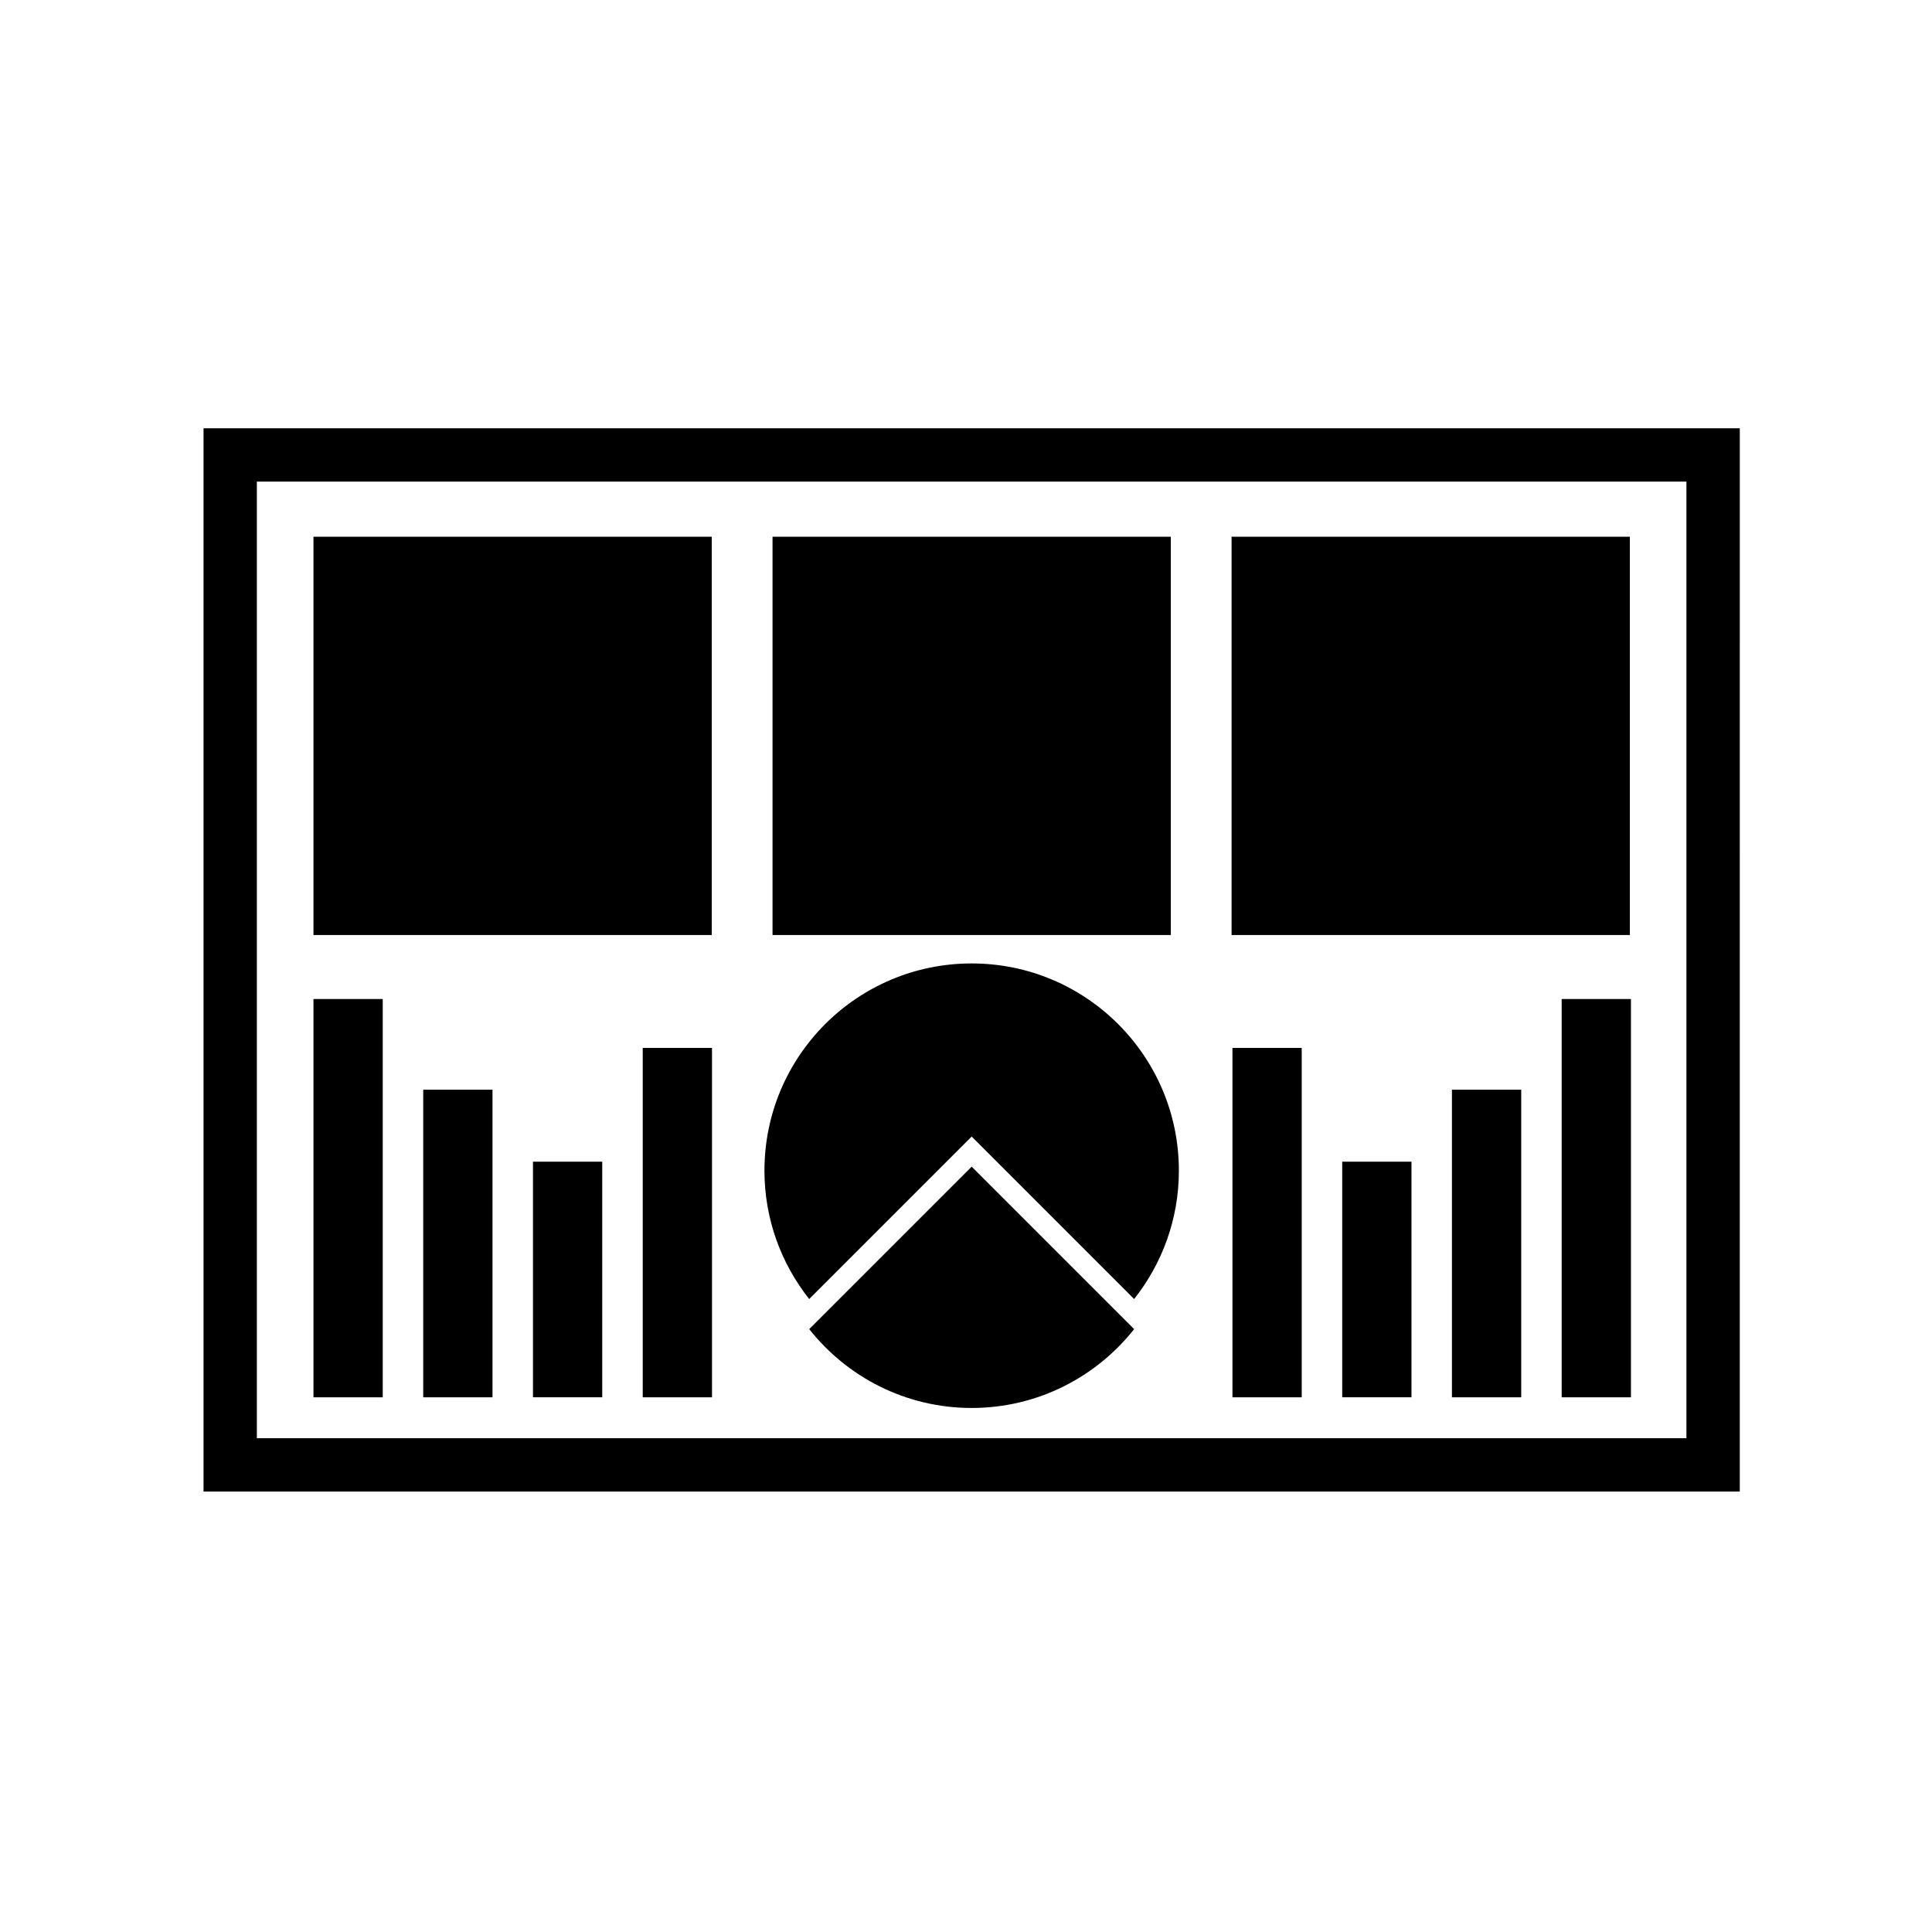
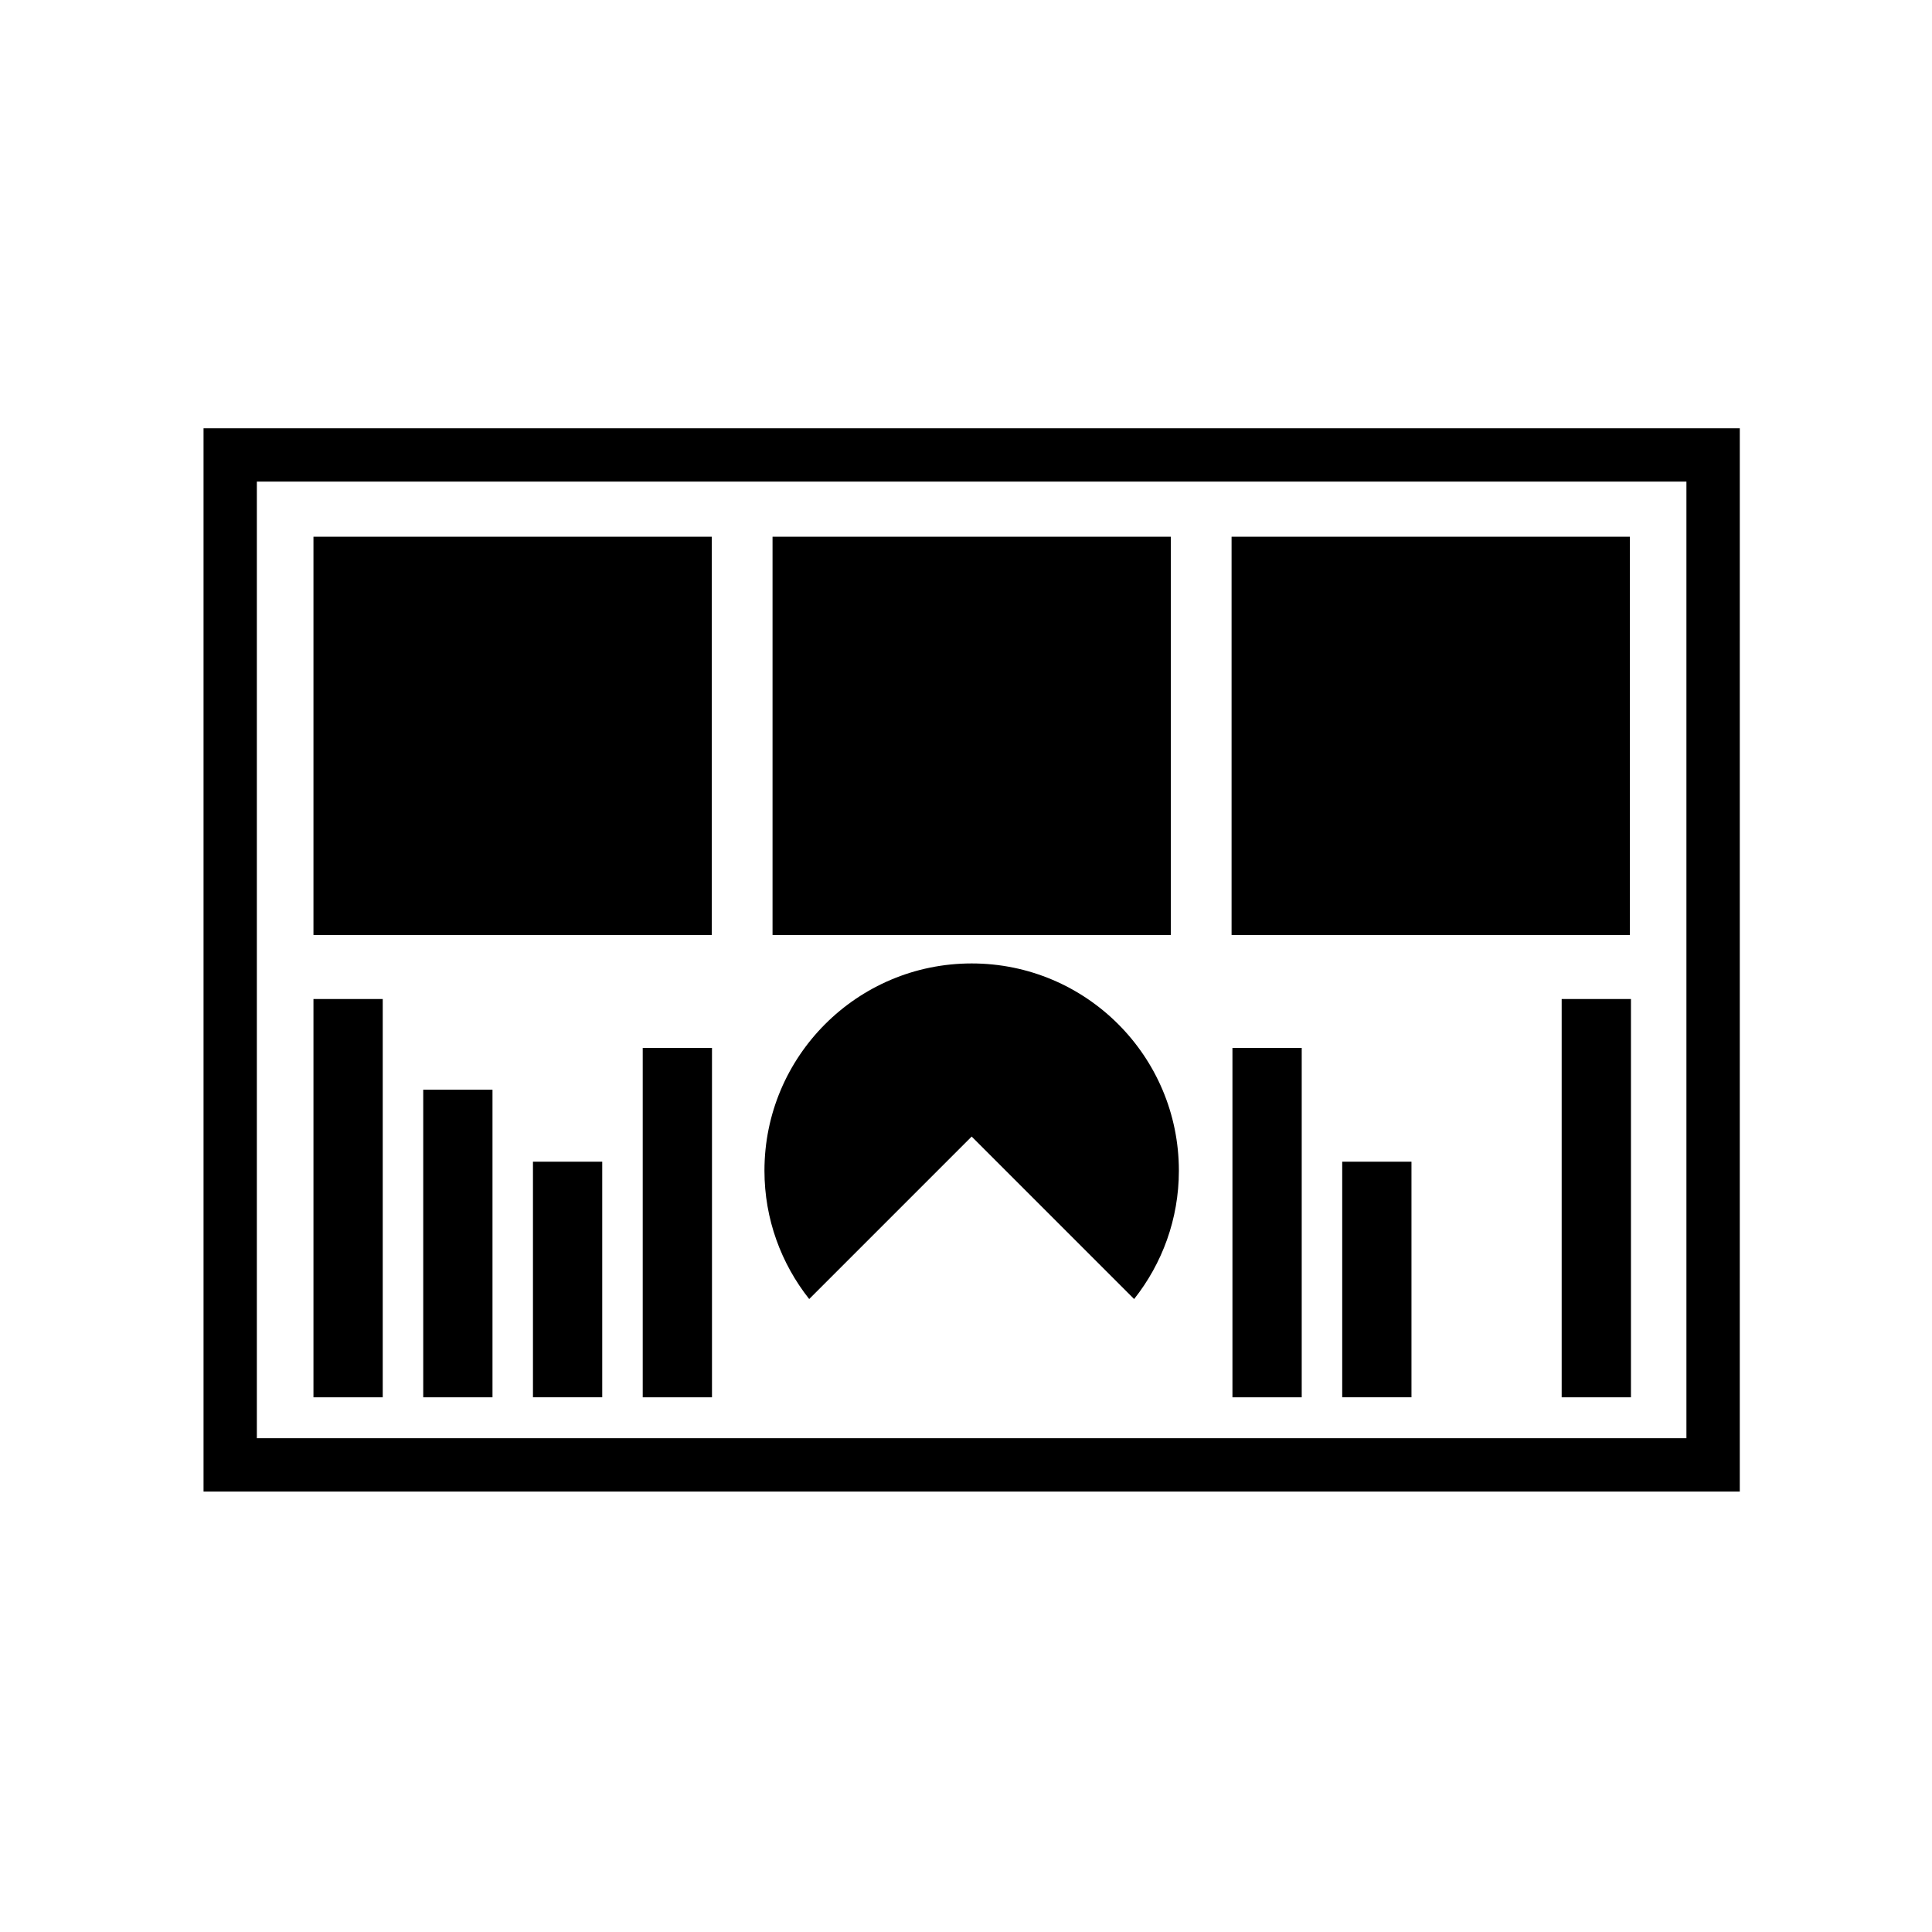
<svg xmlns="http://www.w3.org/2000/svg" fill="#000000" width="800px" height="800px" version="1.1" viewBox="144 144 512 512">
  <g>
    <path d="m197.94 257.5v281.78h407.12l0.004-281.78zm392.98 267.64h-378.85v-253.51h378.85z" />
    <path d="m227.07 286.24h105.55v105.55h-105.55z" />
    <path d="m227.07 408.75h18.359v105.55h-18.359z" />
    <path d="m256.16 432.78h18.355v81.52h-18.355z" />
    <path d="m285.24 451.86h18.359v62.434h-18.359z" />
    <path d="m314.33 421.71h18.355v92.59h-18.355z" />
    <path d="m557.86 408.75h18.359v105.55h-18.359z" />
-     <path d="m528.78 432.78h18.359v81.52h-18.359z" />
    <path d="m499.7 451.86h18.355v62.434h-18.355z" />
    <path d="m470.61 421.71h18.359v92.59h-18.359z" />
    <path d="m348.73 286.24h105.55v105.55h-105.55z" />
    <path d="m470.38 286.24h105.55v105.55h-105.55z" />
    <path d="m401.5 445.2 43.055 43.059c7.406-9.359 11.859-21.16 11.859-34.02 0-30.332-24.586-54.918-54.914-54.918s-54.914 24.586-54.914 54.918c0 12.859 4.453 24.66 11.859 34.02z" />
-     <path d="m358.45 496.23c10.059 12.711 25.586 20.895 43.055 20.895s32.996-8.184 43.055-20.895l-43.055-43.055z" />
  </g>
</svg>